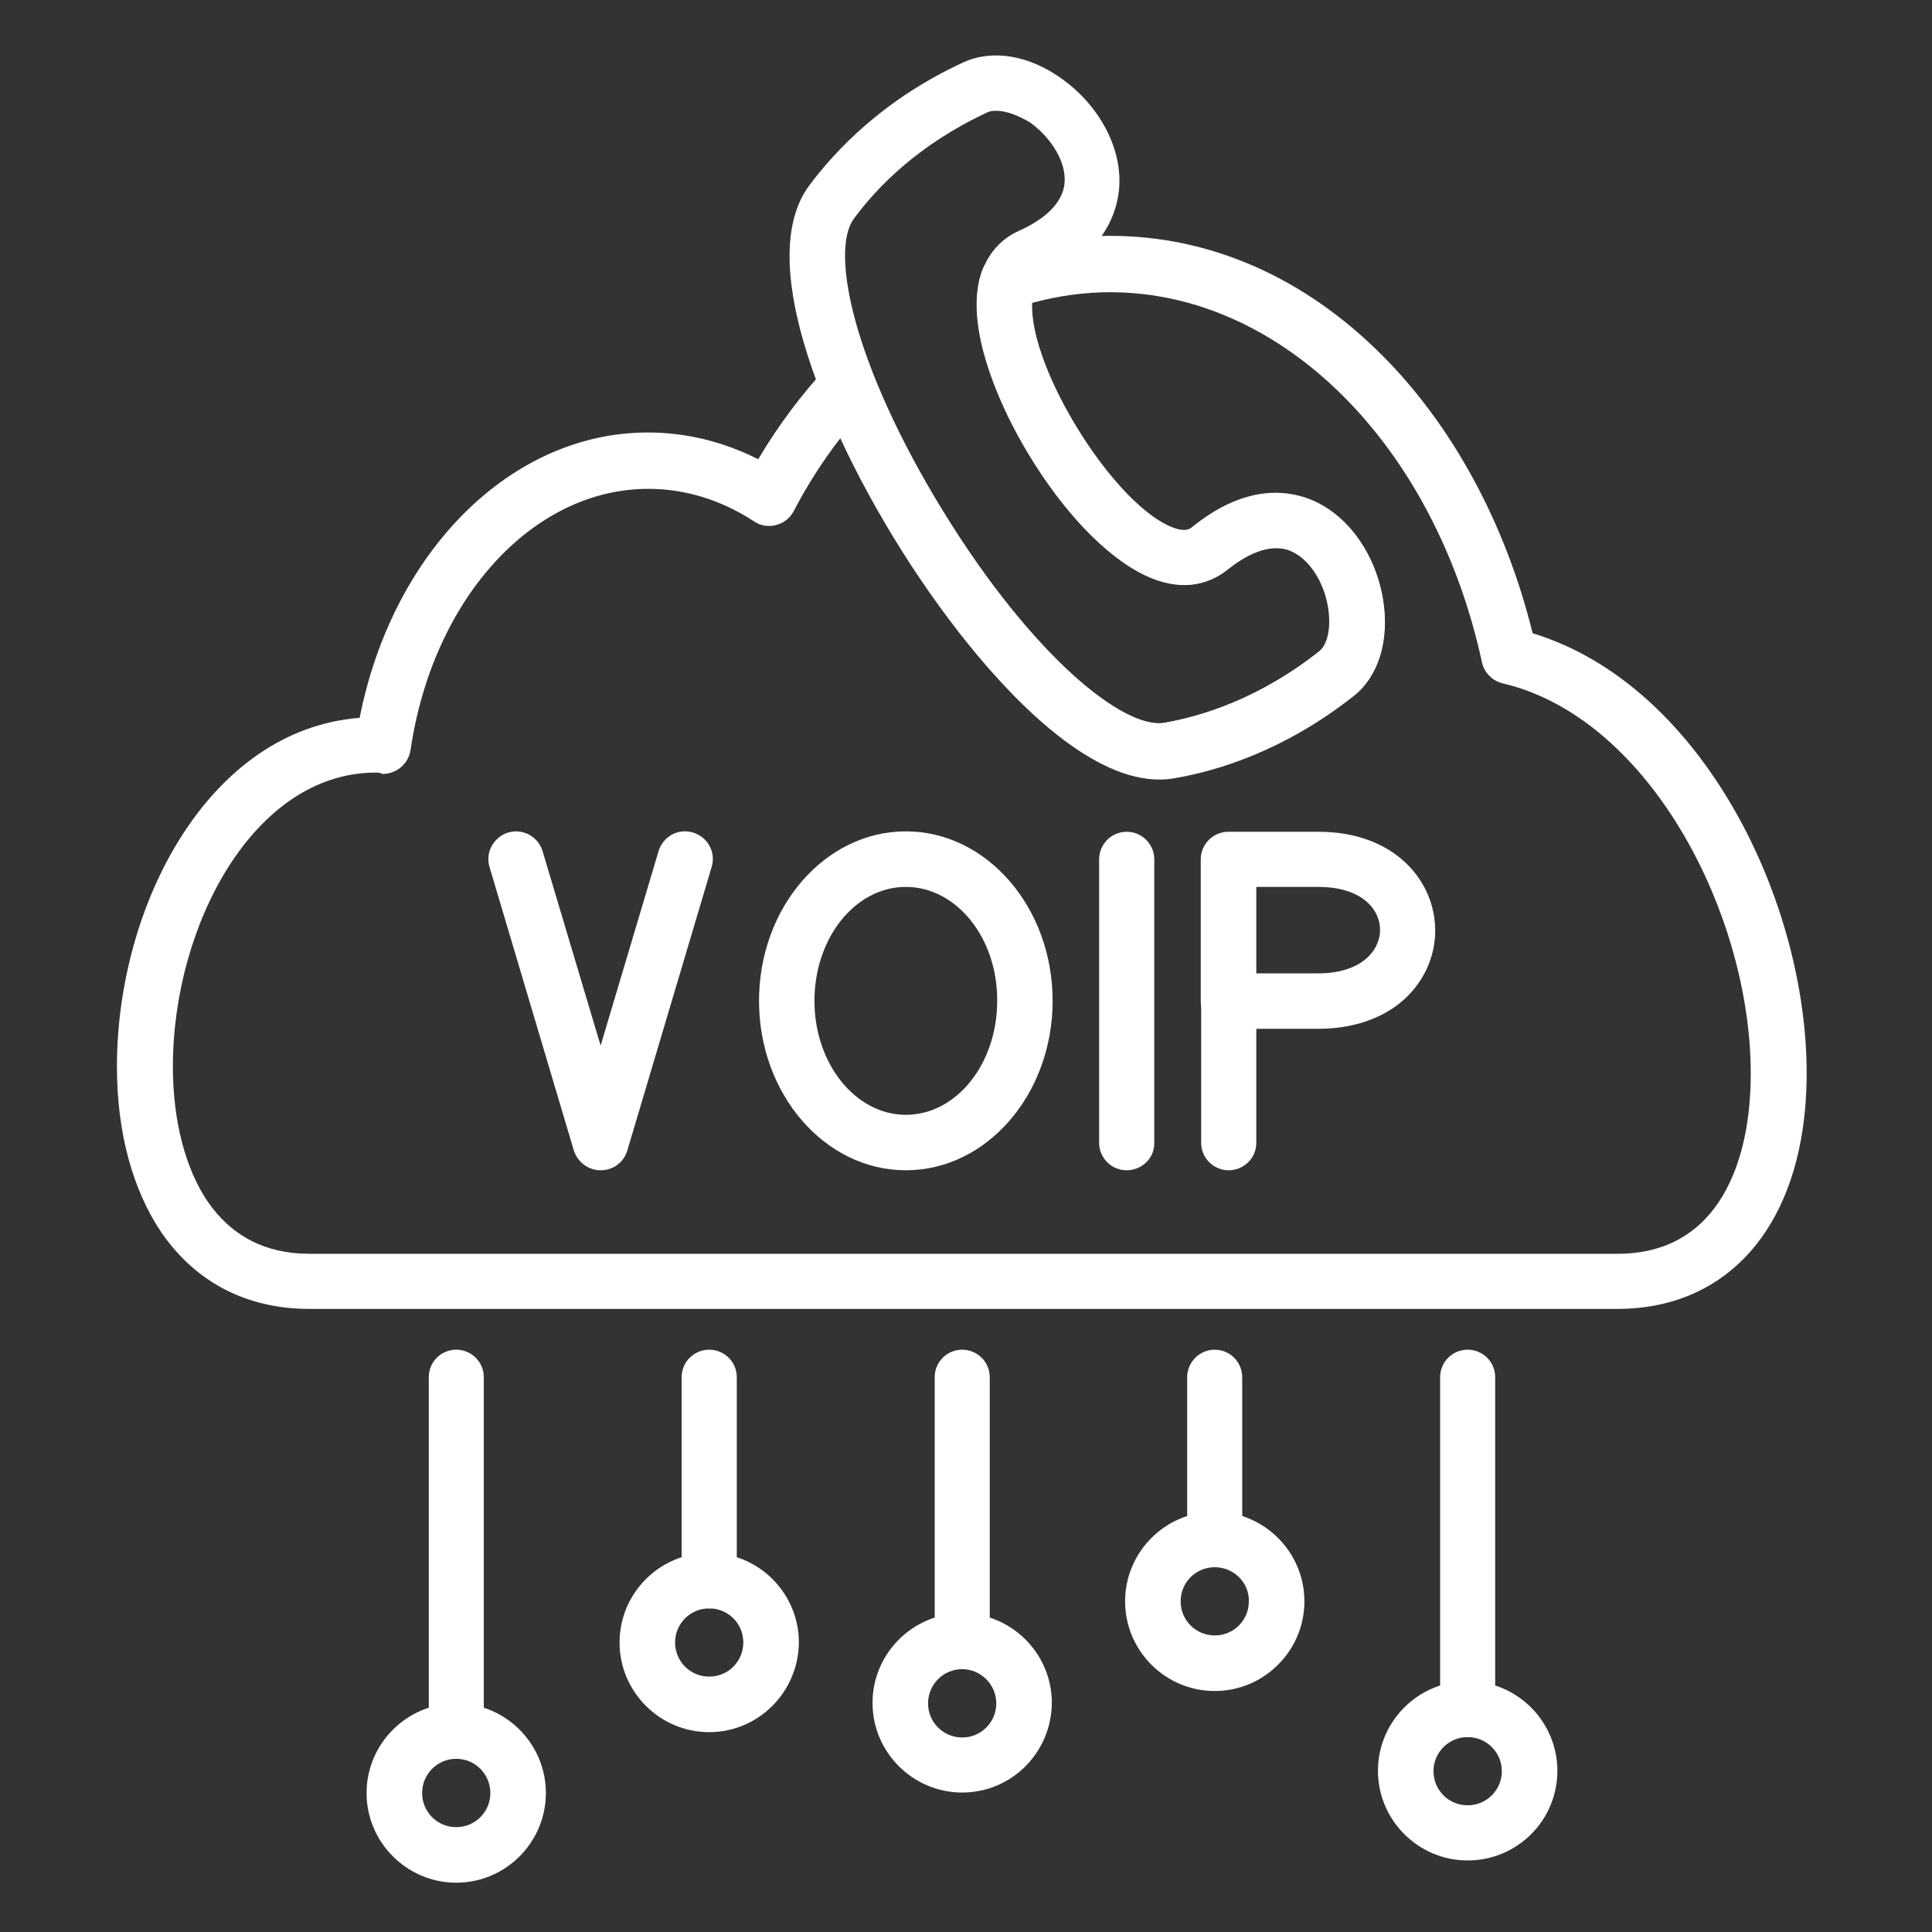
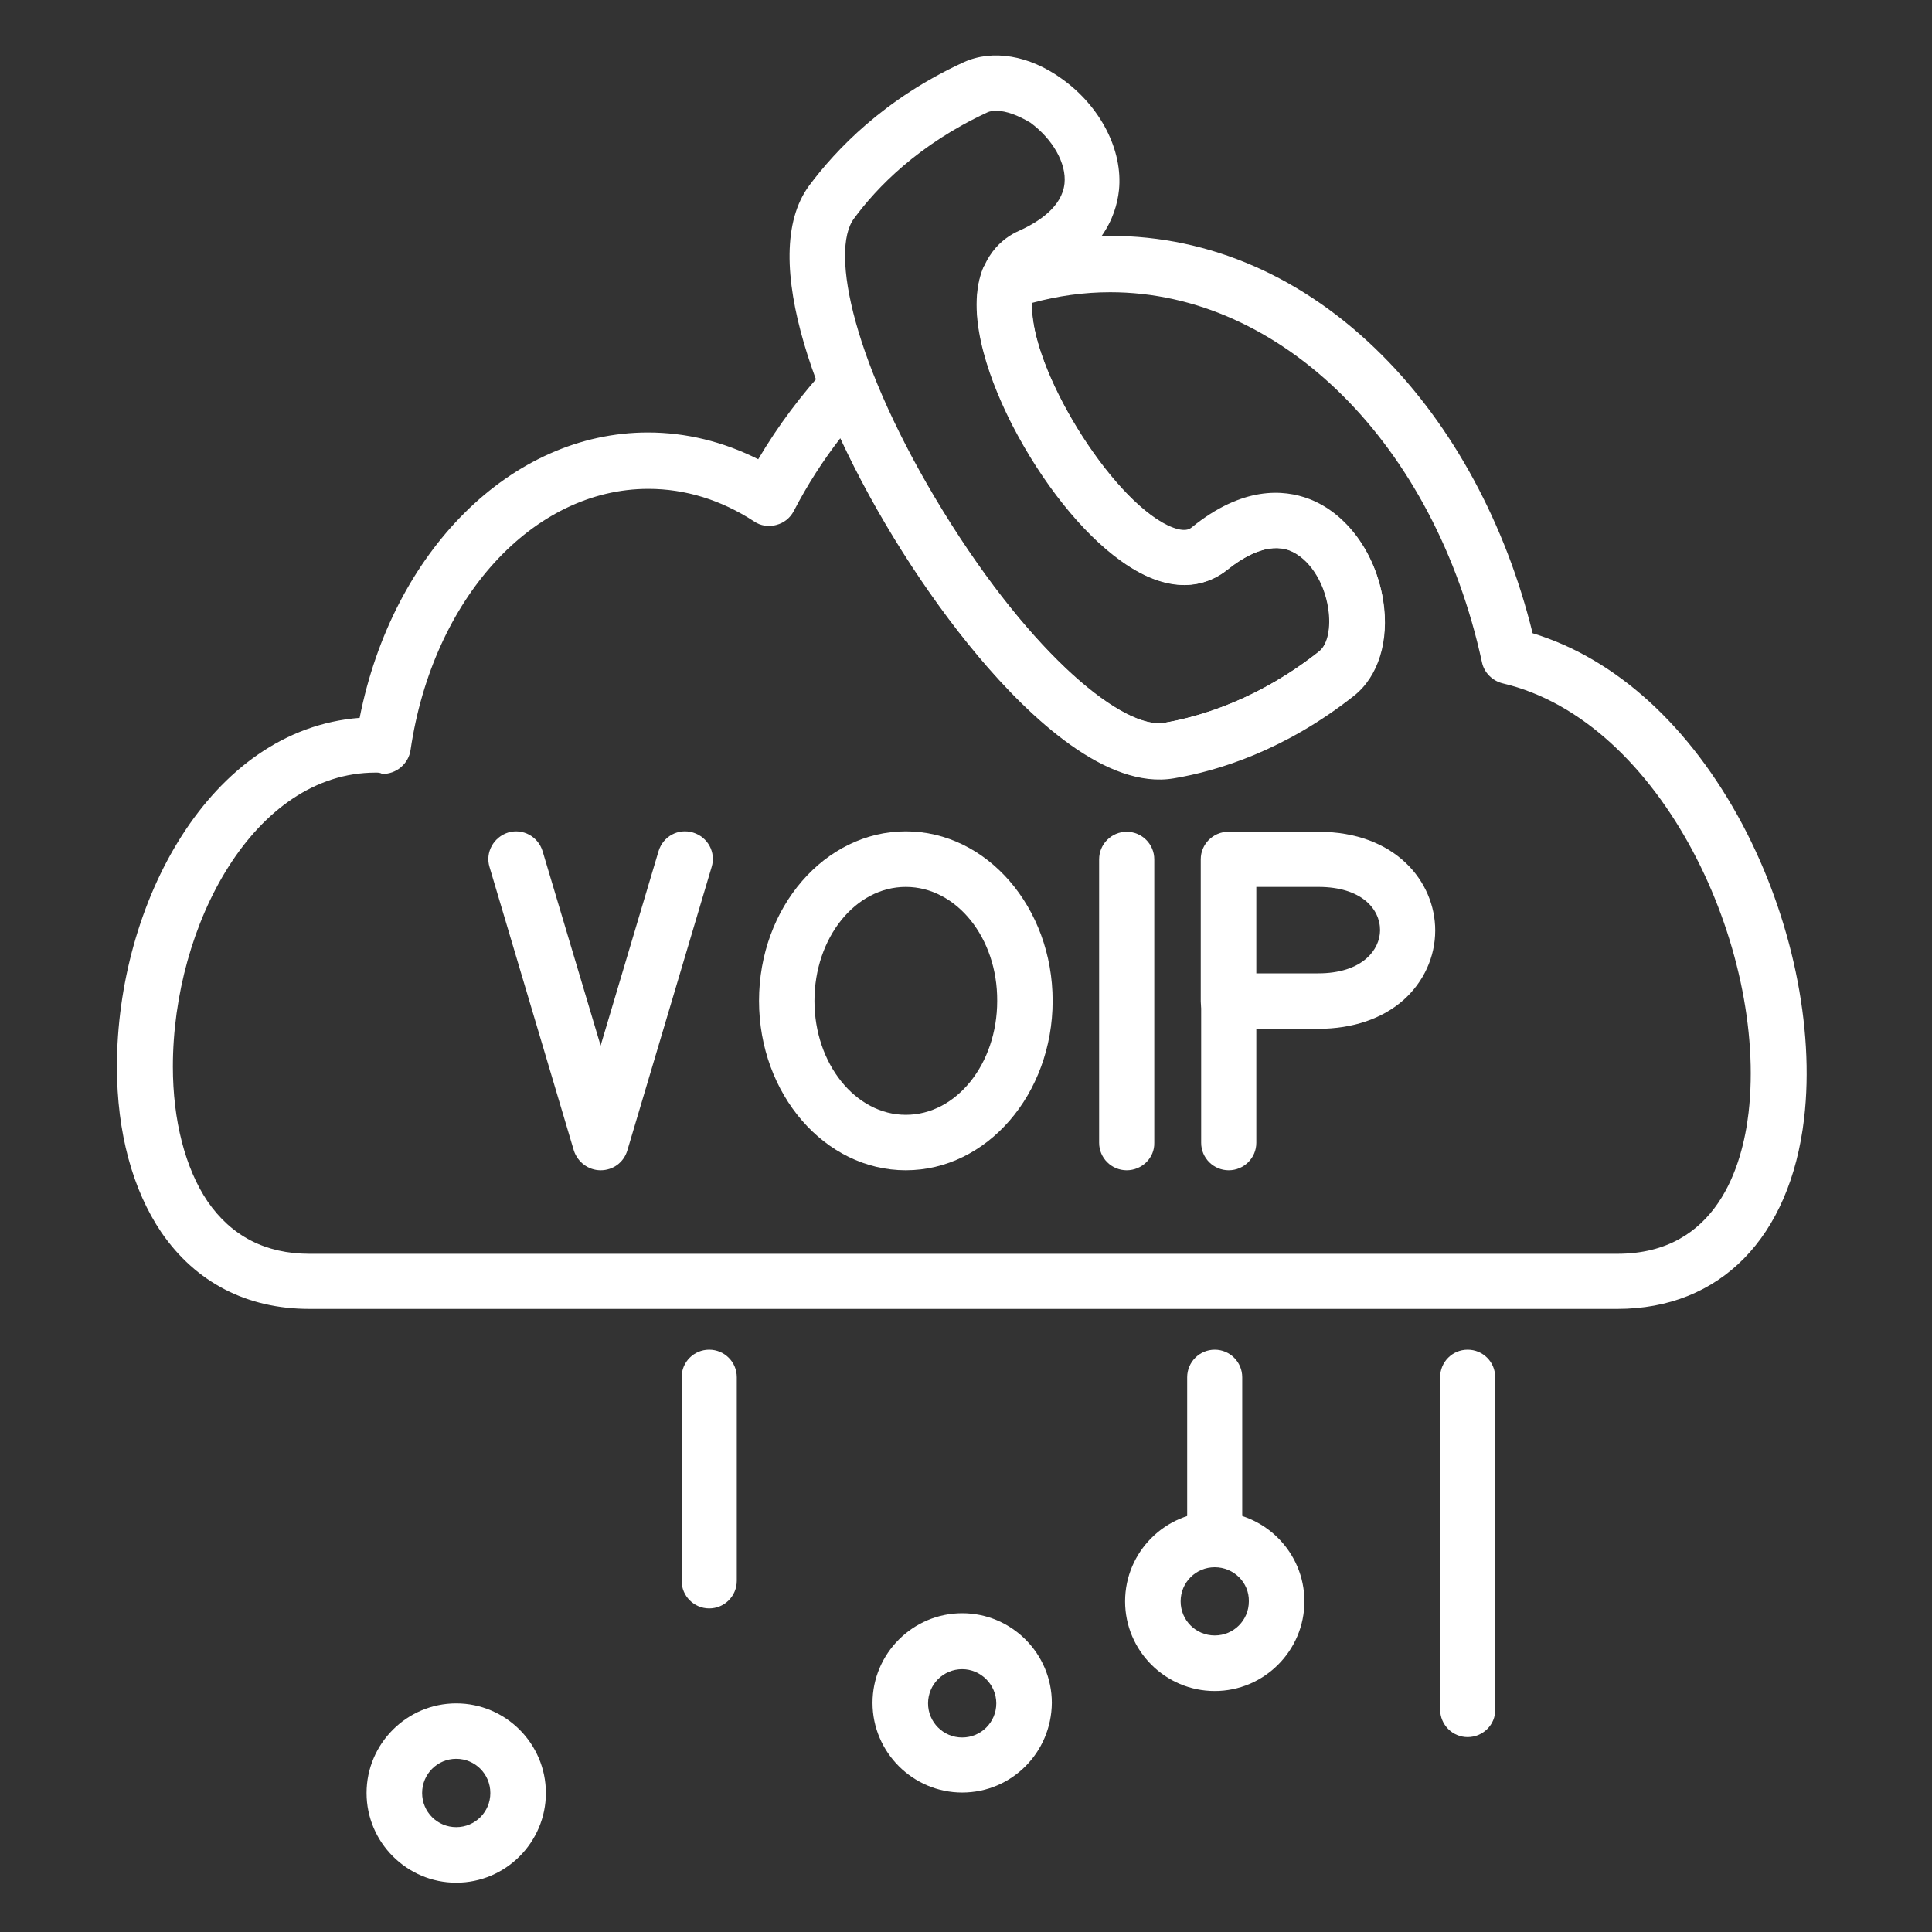
<svg xmlns="http://www.w3.org/2000/svg" width="100" viewBox="0 0 75 75" height="100" preserveAspectRatio="xMidYMid meet">
  <rect x="0" y="0" width="75" height="75" fill="#333333" stroke="none" />
  <defs>
    <clipPath id="62ff007993">
      <path d="M 4.531 9 L 70.531 9 L 70.531 51 L 4.531 51 Z M 4.531 9 " clip-rule="nonzero" />
    </clipPath>
    <clipPath id="5efa2918b0">
      <path d="M 14 66 L 22 66 L 22 73.156 L 14 73.156 Z M 14 66 " clip-rule="nonzero" />
    </clipPath>
  </defs>
  <g clip-path="url(#62ff007993)">
    <path fill="#ffffff" d="M 14.582 29.992 C 9.871 29.992 6.711 35.898 6.711 41.406 C 6.711 43.496 7.191 45.348 8.051 46.629 C 8.98 47.984 10.305 48.672 12.012 48.672 L 62.785 48.672 C 66.664 48.672 67.641 45.238 67.879 43.195 C 68.613 36.84 64.527 27.98 58.332 26.527 C 57.934 26.43 57.613 26.109 57.531 25.715 C 55.695 17.25 49.754 11.344 43.098 11.344 C 42.078 11.344 41.055 11.488 40.066 11.758 C 40.031 12.508 40.305 13.816 41.215 15.574 C 42.203 17.473 43.562 19.215 44.773 20.078 C 45.094 20.316 45.891 20.812 46.273 20.508 C 48.238 18.91 49.836 19.023 50.84 19.406 C 52.293 19.965 53.41 21.5 53.699 23.332 C 53.938 24.883 53.508 26.258 52.566 27.008 C 49.883 29.129 47.277 29.93 45.57 30.215 C 42.969 30.66 40 27.887 37.973 25.473 C 35.914 23.016 33.98 19.949 32.621 17.012 C 31.953 17.875 31.344 18.816 30.816 19.836 C 30.672 20.109 30.434 20.301 30.133 20.379 C 29.844 20.461 29.523 20.414 29.27 20.238 C 27.992 19.406 26.602 18.977 25.168 18.977 C 20.68 18.977 16.801 23.238 15.938 29.113 C 15.859 29.656 15.379 30.055 14.836 30.043 C 14.758 29.992 14.68 29.992 14.582 29.992 Z M 62.785 50.812 L 12.012 50.812 C 9.586 50.812 7.605 49.789 6.266 47.844 C 5.148 46.195 4.539 43.961 4.539 41.406 C 4.539 35.102 8.117 28.316 13.961 27.867 C 15.238 21.402 19.836 16.789 25.152 16.789 C 26.621 16.789 28.074 17.141 29.434 17.828 C 30.215 16.504 31.125 15.305 32.113 14.234 C 32.367 13.965 32.734 13.852 33.102 13.918 C 33.469 13.98 33.773 14.234 33.902 14.57 C 35.148 17.719 37.336 21.359 39.602 24.055 C 42.285 27.25 44.25 28.223 45.191 28.062 C 46.66 27.809 48.895 27.121 51.211 25.285 C 51.543 25.012 51.672 24.359 51.562 23.625 C 51.402 22.555 50.793 21.66 50.059 21.371 C 49.215 21.055 48.27 21.613 47.633 22.121 C 46.992 22.633 45.621 23.289 43.512 21.773 C 42.012 20.703 40.449 18.738 39.297 16.504 C 38.562 15.066 37.43 12.367 38.133 10.48 C 38.242 10.18 38.5 9.938 38.805 9.844 C 40.191 9.383 41.645 9.156 43.098 9.156 C 46.961 9.156 50.621 10.754 53.652 13.789 C 56.398 16.535 58.457 20.352 59.496 24.582 C 62.738 25.57 65.609 28.191 67.641 32.004 C 69.555 35.613 70.449 39.875 70.035 43.422 C 69.492 48.047 66.777 50.812 62.785 50.812 Z M 62.785 50.812 " fill-opacity="1" fill-rule="evenodd" />
  </g>
-   <path fill="#ffffff" d="M 38.676 4.301 C 38.551 4.301 38.422 4.316 38.328 4.363 C 35.645 5.609 34.031 7.285 33.152 8.484 C 32.211 9.742 33.121 14.164 36.617 19.852 C 40.113 25.535 43.66 28.328 45.207 28.059 C 46.676 27.801 48.895 27.117 51.227 25.277 C 51.562 25.008 51.688 24.352 51.578 23.617 C 51.418 22.547 50.809 21.656 50.078 21.367 C 49.23 21.047 48.289 21.605 47.648 22.117 C 47.137 22.531 46.051 23.09 44.422 22.309 C 41.391 20.84 37.879 15.125 37.926 11.754 C 37.957 9.949 38.945 9.23 39.555 8.961 C 40.305 8.625 41.23 8.031 41.324 7.125 C 41.406 6.34 40.863 5.398 40 4.762 C 39.523 4.477 39.059 4.301 38.676 4.301 Z M 45 30.23 C 41.68 30.23 37.59 25.555 34.781 20.984 C 31.812 16.148 29.352 10 31.41 7.207 C 32.449 5.816 34.316 3.836 37.414 2.414 C 38.531 1.906 39.953 2.145 41.215 3.055 C 42.719 4.125 43.598 5.832 43.438 7.383 C 43.324 8.449 42.719 9.938 40.402 10.957 C 40.305 11.004 40.066 11.102 40.051 11.82 C 40.02 14.324 43.07 19.309 45.336 20.395 C 45.977 20.695 46.184 20.535 46.262 20.473 C 48.227 18.875 49.824 18.988 50.828 19.371 C 52.281 19.93 53.398 21.461 53.688 23.297 C 53.926 24.848 53.496 26.219 52.555 26.969 C 49.871 29.094 47.266 29.895 45.559 30.18 C 45.383 30.215 45.191 30.23 45 30.23 Z M 45 30.23 " fill-opacity="1" fill-rule="evenodd" />
+   <path fill="#ffffff" d="M 38.676 4.301 C 38.551 4.301 38.422 4.316 38.328 4.363 C 35.645 5.609 34.031 7.285 33.152 8.484 C 32.211 9.742 33.121 14.164 36.617 19.852 C 40.113 25.535 43.66 28.328 45.207 28.059 C 46.676 27.801 48.895 27.117 51.227 25.277 C 51.562 25.008 51.688 24.352 51.578 23.617 C 51.418 22.547 50.809 21.656 50.078 21.367 C 49.23 21.047 48.289 21.605 47.648 22.117 C 47.137 22.531 46.051 23.09 44.422 22.309 C 41.391 20.84 37.879 15.125 37.926 11.754 C 37.957 9.949 38.945 9.23 39.555 8.961 C 40.305 8.625 41.23 8.031 41.324 7.125 C 41.406 6.34 40.863 5.398 40 4.762 C 39.523 4.477 39.059 4.301 38.676 4.301 Z M 45 30.23 C 41.68 30.23 37.59 25.555 34.781 20.984 C 31.812 16.148 29.352 10 31.41 7.207 C 32.449 5.816 34.316 3.836 37.414 2.414 C 38.531 1.906 39.953 2.145 41.215 3.055 C 42.719 4.125 43.598 5.832 43.438 7.383 C 43.324 8.449 42.719 9.938 40.402 10.957 C 40.305 11.004 40.066 11.102 40.051 11.82 C 40.02 14.324 43.07 19.309 45.336 20.395 C 45.977 20.695 46.184 20.535 46.262 20.473 C 48.227 18.875 49.824 18.988 50.828 19.371 C 52.281 19.93 53.398 21.461 53.688 23.297 C 53.926 24.848 53.496 26.219 52.555 26.969 C 49.871 29.094 47.266 29.895 45.559 30.18 C 45.383 30.215 45.191 30.23 45 30.23 M 45 30.23 " fill-opacity="1" fill-rule="evenodd" />
  <path fill="#ffffff" d="M 48.77 37.785 L 51.18 37.785 C 51.98 37.785 52.633 37.578 53.062 37.191 C 53.383 36.906 53.574 36.508 53.574 36.109 C 53.574 35.277 52.84 34.43 51.18 34.43 L 48.77 34.43 Z M 51.18 39.938 L 47.684 39.938 C 47.094 39.938 46.613 39.457 46.613 38.867 L 46.613 33.359 C 46.613 32.77 47.094 32.289 47.684 32.289 L 51.18 32.289 C 54.164 32.289 55.715 34.223 55.715 36.121 C 55.715 37.145 55.27 38.117 54.484 38.82 C 53.672 39.539 52.52 39.938 51.18 39.938 Z M 51.18 39.938 " fill-opacity="1" fill-rule="evenodd" />
  <path fill="#ffffff" d="M 47.699 45.43 C 47.109 45.43 46.629 44.953 46.629 44.363 L 46.629 38.852 C 46.629 38.262 47.109 37.785 47.699 37.785 C 48.289 37.785 48.77 38.262 48.77 38.852 L 48.77 44.363 C 48.77 44.953 48.289 45.43 47.699 45.43 Z M 47.699 45.43 " fill-opacity="1" fill-rule="evenodd" />
  <path fill="#ffffff" d="M 23.316 45.43 C 22.84 45.43 22.422 45.113 22.277 44.664 L 19.004 33.66 C 18.828 33.09 19.164 32.496 19.723 32.32 C 20.297 32.145 20.891 32.48 21.062 33.039 L 23.316 40.59 L 25.566 33.039 C 25.742 32.465 26.332 32.145 26.906 32.32 C 27.48 32.496 27.801 33.09 27.625 33.66 L 24.352 44.664 C 24.211 45.129 23.797 45.43 23.316 45.43 Z M 23.316 45.43 " fill-opacity="1" fill-rule="evenodd" />
  <path fill="#ffffff" d="M 35.164 34.43 C 33.199 34.43 31.617 36.41 31.617 38.855 C 31.617 41.297 33.215 43.277 35.164 43.277 C 37.129 43.277 38.711 41.297 38.711 38.855 C 38.727 36.41 37.129 34.43 35.164 34.43 Z M 35.164 45.43 C 32.02 45.43 29.465 42.477 29.465 38.852 C 29.465 35.227 32.02 32.273 35.164 32.273 C 38.309 32.273 40.863 35.227 40.863 38.852 C 40.863 42.477 38.309 45.43 35.164 45.43 Z M 35.164 45.43 " fill-opacity="1" fill-rule="evenodd" />
  <path fill="#ffffff" d="M 43.738 45.43 C 43.148 45.43 42.668 44.953 42.668 44.363 L 42.668 33.359 C 42.668 32.77 43.148 32.289 43.738 32.289 C 44.328 32.289 44.809 32.77 44.809 33.359 L 44.809 44.363 C 44.824 44.953 44.328 45.43 43.738 45.43 Z M 43.738 45.43 " fill-opacity="1" fill-rule="evenodd" />
-   <path fill="#ffffff" d="M 17.711 68.277 C 17.121 68.277 16.645 67.801 16.645 67.211 L 16.645 53.461 C 16.645 52.871 17.121 52.395 17.711 52.395 C 18.301 52.395 18.781 52.871 18.781 53.461 L 18.781 67.211 C 18.781 67.801 18.301 68.277 17.711 68.277 Z M 17.711 68.277 " fill-opacity="1" fill-rule="evenodd" />
  <path fill="#ffffff" d="M 27.531 62.438 C 26.941 62.438 26.461 61.957 26.461 61.367 L 26.461 53.461 C 26.461 52.871 26.941 52.395 27.531 52.395 C 28.121 52.395 28.602 52.871 28.602 53.461 L 28.602 61.367 C 28.602 61.957 28.125 62.438 27.531 62.438 Z M 27.531 62.438 " fill-opacity="1" fill-rule="evenodd" />
-   <path fill="#ffffff" d="M 37.352 64.797 C 36.762 64.797 36.285 64.32 36.285 63.73 L 36.285 53.461 C 36.285 52.871 36.762 52.395 37.352 52.395 C 37.941 52.395 38.422 52.871 38.422 53.461 L 38.422 63.73 C 38.422 64.305 37.941 64.797 37.352 64.797 Z M 37.352 64.797 " fill-opacity="1" fill-rule="evenodd" />
  <path fill="#ffffff" d="M 47.156 60.84 C 46.566 60.84 46.086 60.359 46.086 59.77 L 46.086 53.465 C 46.086 52.875 46.566 52.395 47.156 52.395 C 47.746 52.395 48.223 52.875 48.223 53.465 L 48.223 59.77 C 48.242 60.359 47.762 60.84 47.156 60.84 Z M 47.156 60.84 " fill-opacity="1" fill-rule="evenodd" />
  <path fill="#ffffff" d="M 56.973 67.434 C 56.383 67.434 55.906 66.953 55.906 66.363 L 55.906 53.461 C 55.906 52.871 56.383 52.395 56.973 52.395 C 57.566 52.395 58.043 52.871 58.043 53.461 L 58.043 66.363 C 58.059 66.953 57.566 67.434 56.973 67.434 Z M 56.973 67.434 " fill-opacity="1" fill-rule="evenodd" />
  <g clip-path="url(#5efa2918b0)">
    <path fill="#ffffff" d="M 17.711 68.277 C 16.977 68.277 16.387 68.871 16.387 69.605 C 16.387 70.34 16.977 70.93 17.711 70.93 C 18.445 70.93 19.035 70.34 19.035 69.605 C 19.035 68.871 18.445 68.277 17.711 68.277 Z M 17.711 73.086 C 15.797 73.086 14.23 71.52 14.23 69.605 C 14.23 67.688 15.797 66.125 17.711 66.125 C 19.629 66.125 21.191 67.688 21.191 69.605 C 21.191 71.52 19.629 73.086 17.711 73.086 Z M 17.711 73.086 " fill-opacity="1" fill-rule="evenodd" />
  </g>
-   <path fill="#ffffff" d="M 27.531 62.438 C 26.797 62.438 26.207 63.027 26.207 63.762 C 26.207 64.496 26.797 65.086 27.531 65.086 C 28.266 65.086 28.855 64.496 28.855 63.762 C 28.859 63.027 28.266 62.438 27.531 62.438 Z M 27.531 67.242 C 25.613 67.242 24.051 65.676 24.051 63.762 C 24.051 61.844 25.613 60.281 27.531 60.281 C 29.449 60.281 31.012 61.844 31.012 63.762 C 30.996 65.676 29.449 67.242 27.531 67.242 Z M 27.531 67.242 " fill-opacity="1" fill-rule="evenodd" />
  <path fill="#ffffff" d="M 37.352 64.797 C 36.617 64.797 36.027 65.391 36.027 66.125 C 36.027 66.855 36.617 67.449 37.352 67.449 C 38.086 67.449 38.676 66.855 38.676 66.125 C 38.676 65.391 38.07 64.797 37.352 64.797 Z M 37.352 69.586 C 35.438 69.586 33.871 68.023 33.871 66.105 C 33.871 64.191 35.438 62.625 37.352 62.625 C 39.27 62.625 40.832 64.191 40.832 66.105 C 40.816 68.039 39.266 69.586 37.352 69.586 Z M 37.352 69.586 " fill-opacity="1" fill-rule="evenodd" />
  <path fill="#ffffff" d="M 47.156 60.84 C 46.422 60.84 45.832 61.43 45.832 62.164 C 45.832 62.898 46.422 63.488 47.156 63.488 C 47.891 63.488 48.48 62.898 48.48 62.164 C 48.496 61.43 47.891 60.84 47.156 60.84 Z M 47.156 65.645 C 45.238 65.645 43.676 64.082 43.676 62.164 C 43.676 60.246 45.238 58.684 47.156 58.684 C 49.07 58.684 50.637 60.246 50.637 62.164 C 50.637 64.082 49.07 65.645 47.156 65.645 Z M 47.156 65.645 " fill-opacity="1" fill-rule="evenodd" />
-   <path fill="#ffffff" d="M 56.973 67.434 C 56.242 67.434 55.648 68.023 55.648 68.758 C 55.648 69.492 56.242 70.082 56.973 70.082 C 57.707 70.082 58.301 69.492 58.301 68.758 C 58.301 68.023 57.707 67.434 56.973 67.434 Z M 56.973 72.223 C 55.059 72.223 53.492 70.66 53.492 68.742 C 53.492 66.824 55.059 65.262 56.973 65.262 C 58.891 65.262 60.457 66.824 60.457 68.742 C 60.457 70.676 58.891 72.223 56.973 72.223 Z M 56.973 72.223 " fill-opacity="1" fill-rule="evenodd" />
</svg>